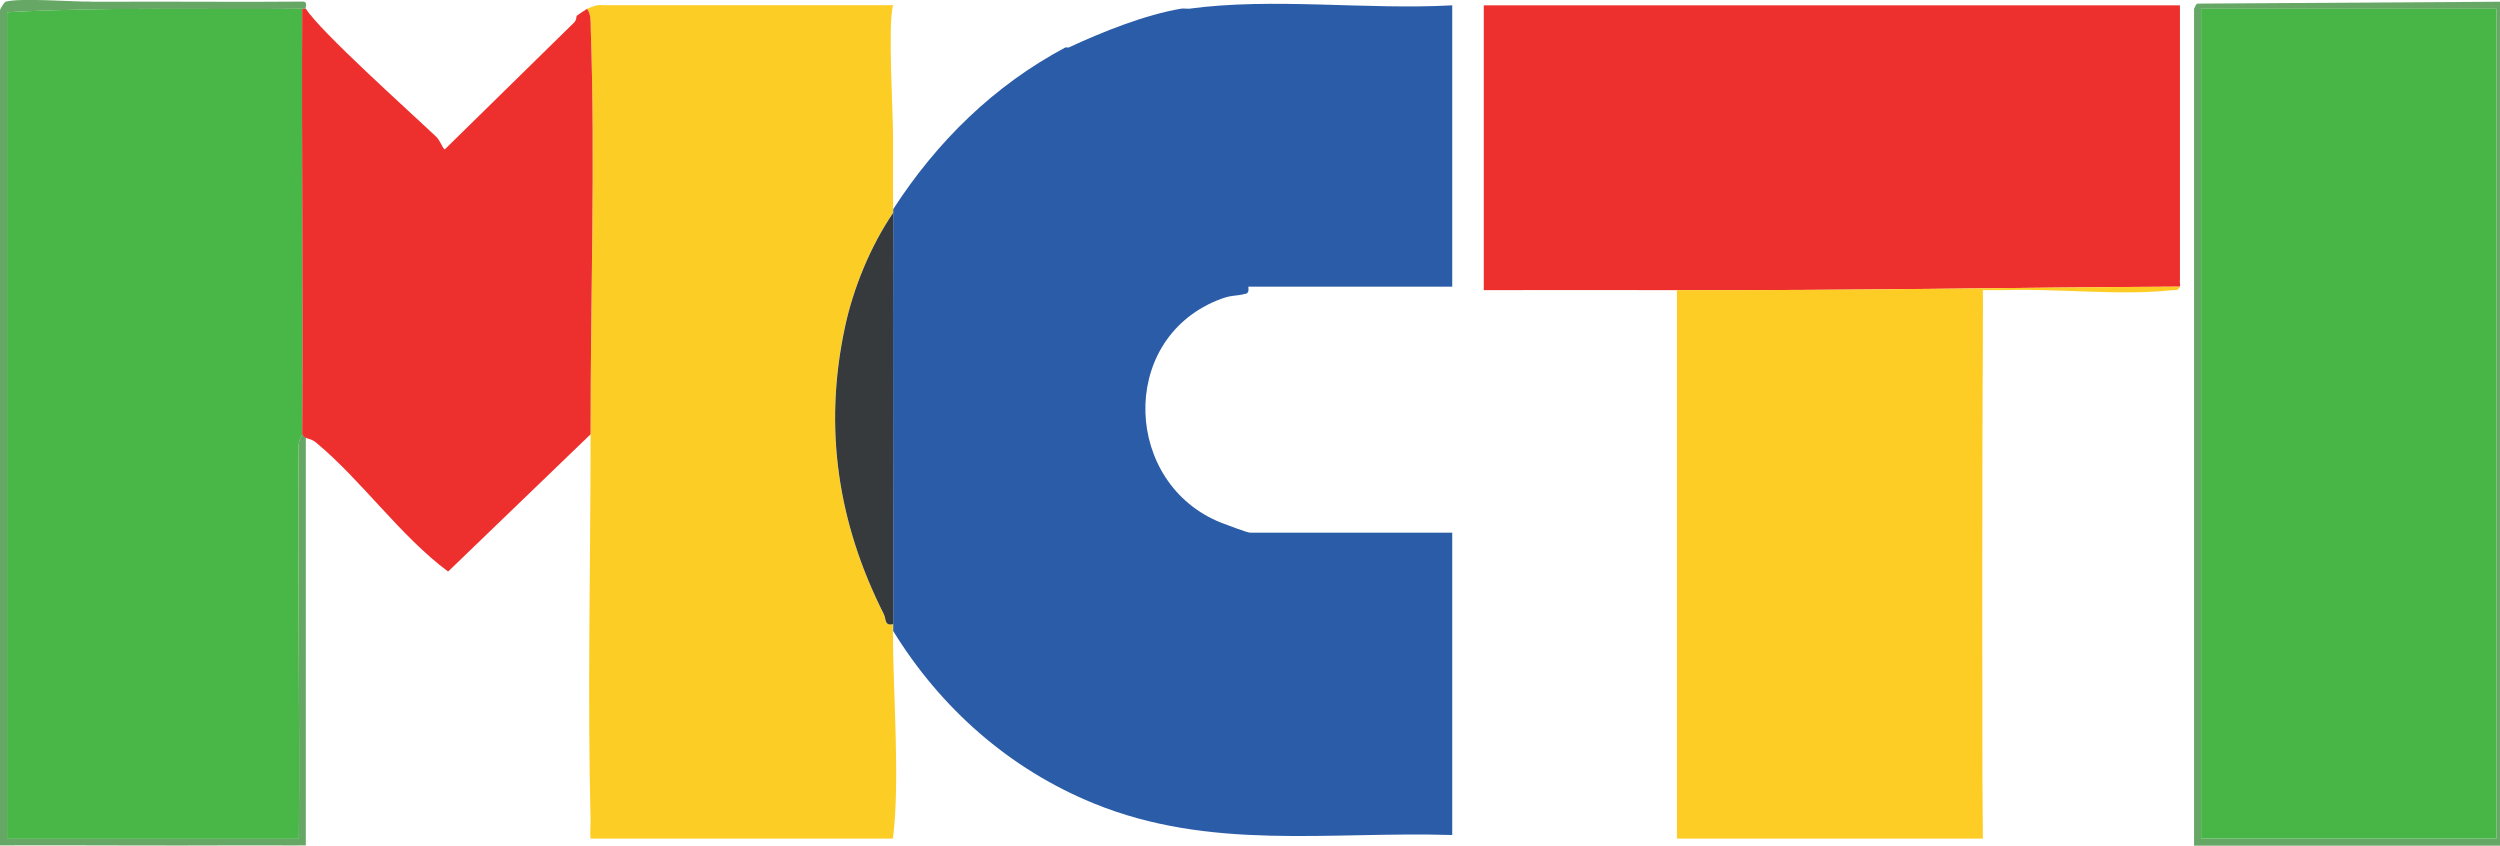
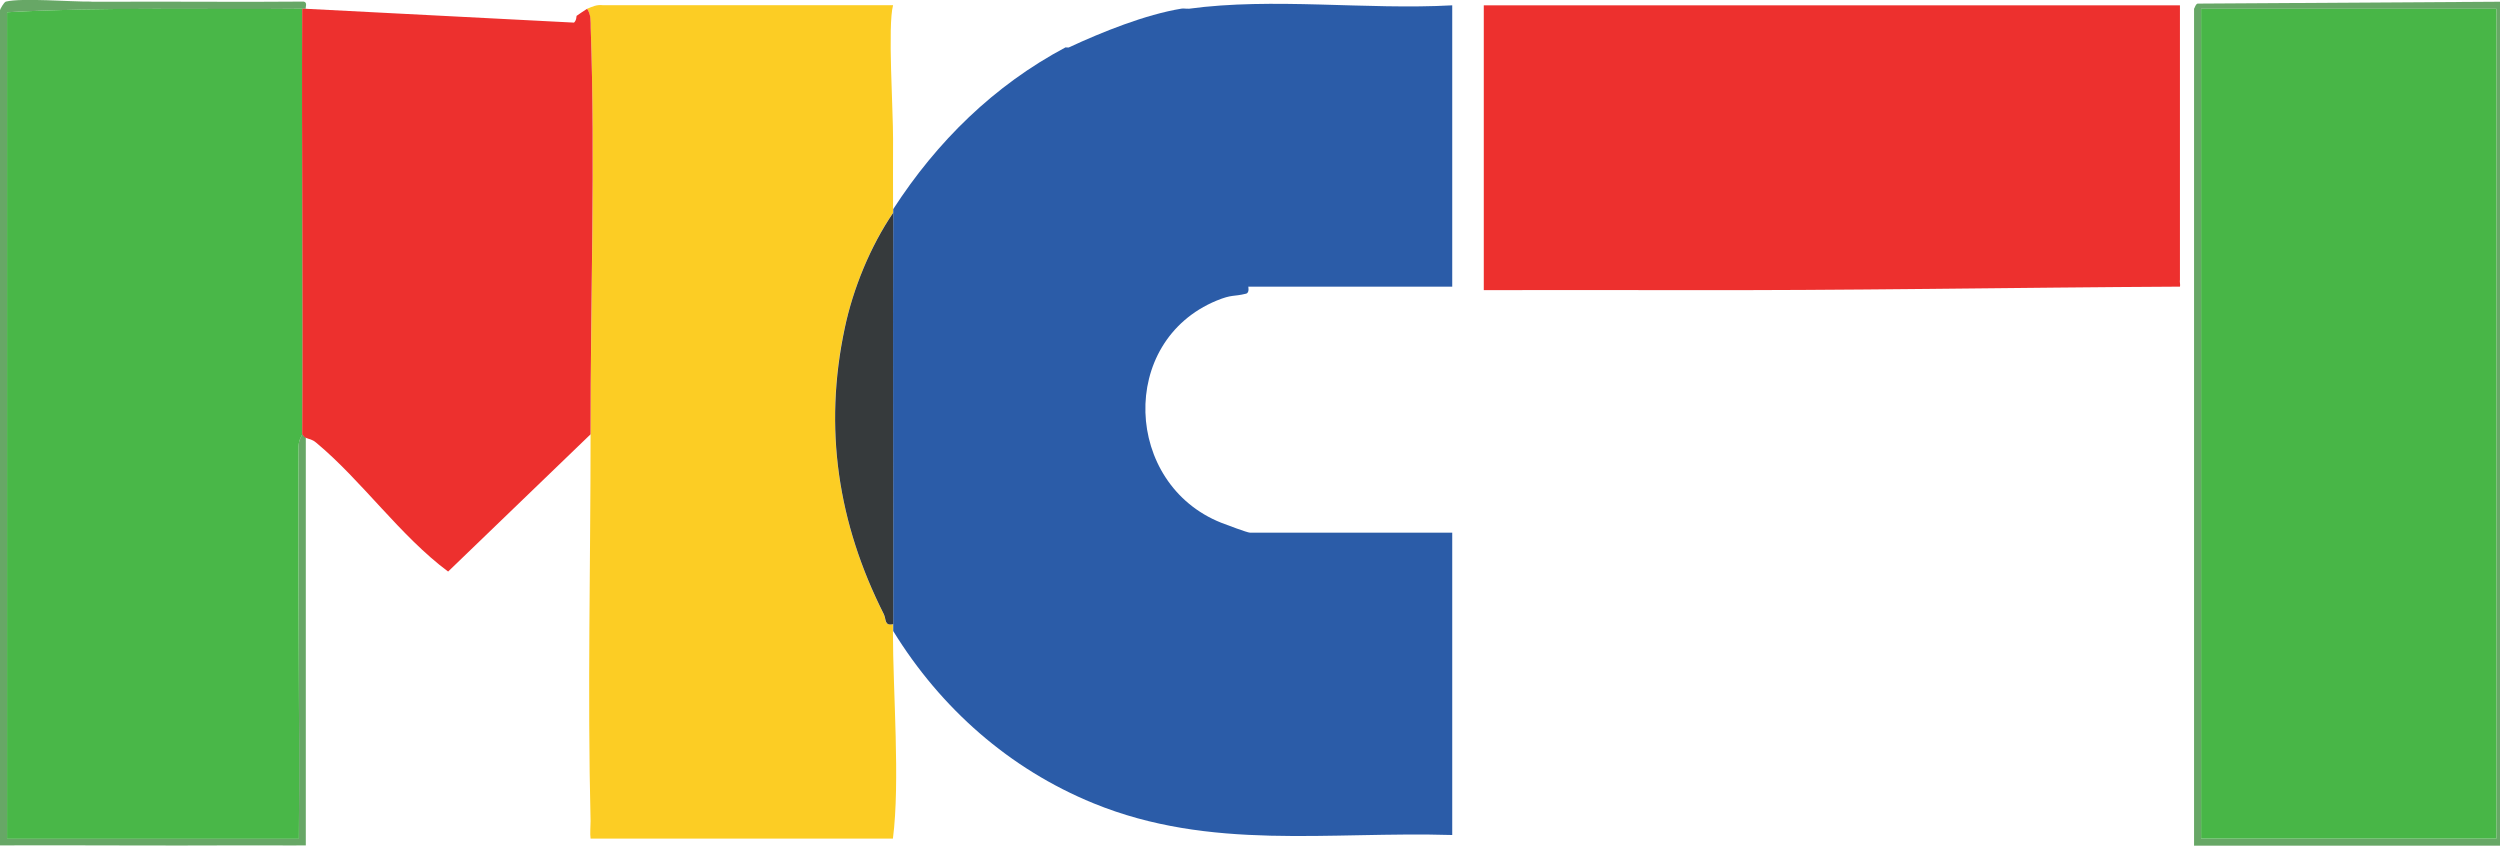
<svg xmlns="http://www.w3.org/2000/svg" id="Camada_2" data-name="Camada 2" viewBox="0 0 173.56 58.72">
  <defs>
    <style>
      .cls-1 {
        fill: #363a3c;
      }

      .cls-2 {
        fill: #fdcd25;
      }

      .cls-3 {
        fill: #49b748;
      }

      .cls-4 {
        fill: #ed302e;
      }

      .cls-5 {
        fill: #48b647;
      }

      .cls-6 {
        fill: #67a766;
      }

      .cls-7 {
        fill: #2b5ca8;
      }

      .cls-8 {
        fill: #fccd24;
      }
    </style>
  </defs>
  <g id="Camada_1-2" data-name="Camada 1">
    <g>
      <path class="cls-7" d="M82.51.61c5.85-.8,12.37.09,18.31-.24v19.53h-14.16s.1.43-.16.49c-.89.22-.94.03-2.04.48-6.86,2.84-6.42,12.74.32,15.42.34.13,1.81.69,2,.69h14.04v20.99c-8.57-.26-16.78,1.12-24.9-2.2-5.85-2.39-10.61-6.6-13.91-11.96,0-.16,0-.33,0-.49.01-9.52-.03-19.04,0-28.56,0-.08,0-.16,0-.24,3.04-4.7,7-8.59,11.96-11.23.09,0,.2.02.24,0,2.3-1.07,5.31-2.28,7.81-2.69.15-.03.33.02.49,0Z" />
      <path class="cls-4" d="M103.01,20.14V.37h48.33v19.04c-.03.15.04.38,0,.49-11.64.06-23.27.28-34.91.24-4.47-.01-8.95.01-13.43,0Z" />
-       <path class="cls-2" d="M151.34,19.89c-.15.35-.3.22-.6.26-3.49.39-7.96-.13-11.61-.01-.16,0-.33,0-.49,0-.33,0-.65,0-.98,0-.01.65.02,1.31,0,1.95,0,.24,0,.49,0,.73,0,.33,0,.65,0,.98-.07,10.15-.03,30.27-.03,30.27l.03,4.15h-21.24s0-38.08,0-38.08c11.64.04,23.27-.19,34.91-.24Z" />
      <path class="cls-6" d="M152.32.61c.07-.11.09-.29.24-.36l21-.13c0,19.52,0,39.06,0,58.59h-21.24c0-12.44,0-24.9,0-37.35V.61ZM173.31.61h-20.5v57.61h20.5V.61Z" />
      <path class="cls-6" d="M6.35.12c.49,0,.98,0,1.46,0,4.42-.02,8.85.03,13.27-.01.3.05.1.42.15.5h-.24c-6.85.07-13.7-.13-20.5.24v57.36h20.26c.06-9.08-.08-18.16-.02-27.25,0-.45.26-.78.26-.83.07.09.14.2.24.24v28.32c-.16.01-.33,0-.49,0-.49.02-.98,0-1.46,0-.89.01-1.79,0-2.69,0-5.53.03-11.07-.02-16.6,0V.73C0,.65.27.15.41.11c1.12-.27,4.5.02,5.93,0Z" />
      <path class="cls-8" d="M62,.37c-.38,1.36.01,7.34,0,9.28-.01,1.62,0,3.26,0,4.88,0,.08,0,.16,0,.24-1.58,2.32-2.77,5.25-3.36,7.99-1.49,6.99-.46,13.58,2.71,19.88.17.35.03.83.64.69,0,.16,0,.33,0,.49,0,4.25.51,10.42,0,14.4h-20.99c-.05-.36,0-.83,0-1.22-.22-8.92,0-17.92,0-26.85,0-9.3.33-18.95.01-28.21-.02-.46.02-.92-.25-1.33.36-.15.67-.3,1.08-.25h20.15Z" />
      <path class="cls-1" d="M62,43.33c-.61.14-.47-.34-.64-.69-3.18-6.3-4.2-12.89-2.71-19.88.58-2.74,1.78-5.67,3.36-7.99-.03,9.52.01,19.04,0,28.56Z" />
      <rect class="cls-5" x="152.81" y=".61" width="20.5" height="57.61" />
      <path class="cls-3" d="M20.99.61c-.05,9.84.07,19.7,0,29.54,0,.04-.26.38-.26.83-.06,9.08.08,18.17.02,27.25H.49V.85c6.8-.38,13.65-.18,20.5-.24Z" />
-       <path class="cls-4" d="M21.24.61c.96,1.55,7.25,7.18,9.05,8.89.28.27.44.82.59.87L39.85,1.57c.19-.17.16-.45.18-.47.03-.03.69-.47.73-.49.28.41.24.87.25,1.33.32,9.26-.02,18.9-.01,28.21l-9.89,9.53c-3.31-2.46-6-6.32-9.15-8.94-.31-.26-.46-.23-.74-.35-.1-.04-.18-.16-.24-.24.07-9.84-.05-19.7,0-29.54h.24Z" />
+       <path class="cls-4" d="M21.24.61L39.85,1.57c.19-.17.16-.45.18-.47.03-.03.69-.47.73-.49.28.41.24.87.25,1.33.32,9.26-.02,18.9-.01,28.21l-9.89,9.53c-3.31-2.46-6-6.32-9.15-8.94-.31-.26-.46-.23-.74-.35-.1-.04-.18-.16-.24-.24.07-9.84-.05-19.7,0-29.54h.24Z" />
    </g>
  </g>
</svg>